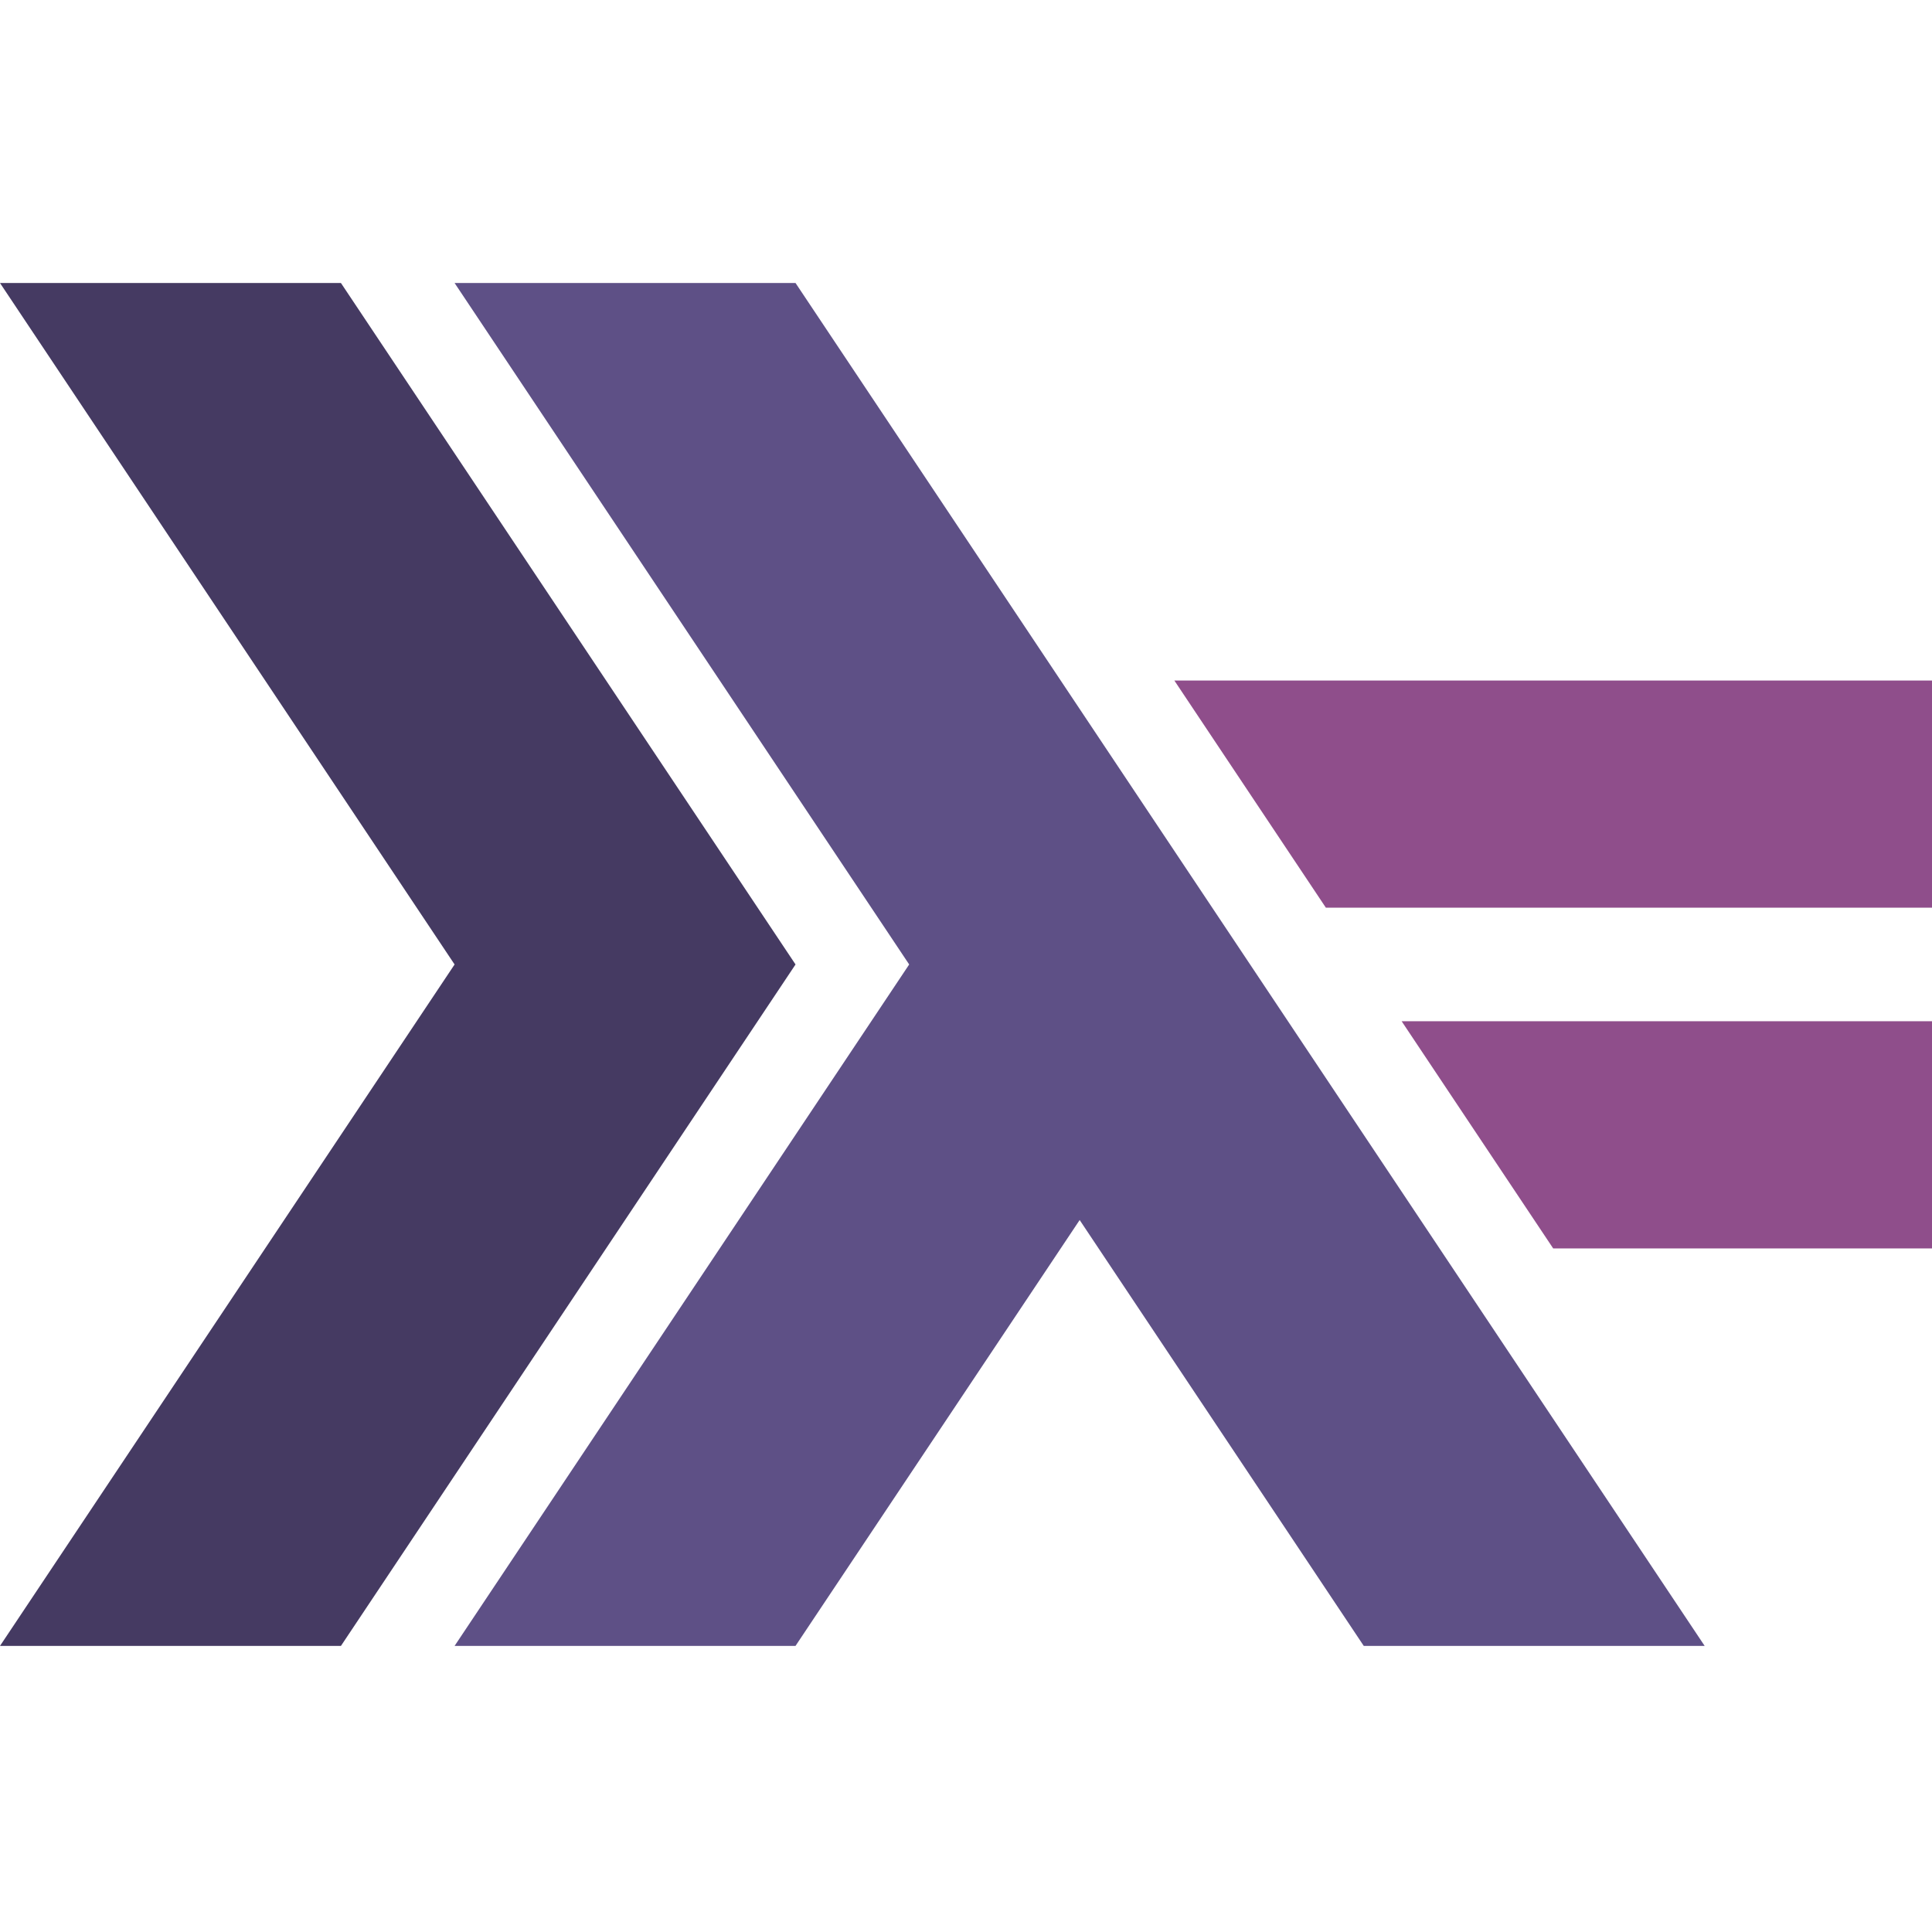
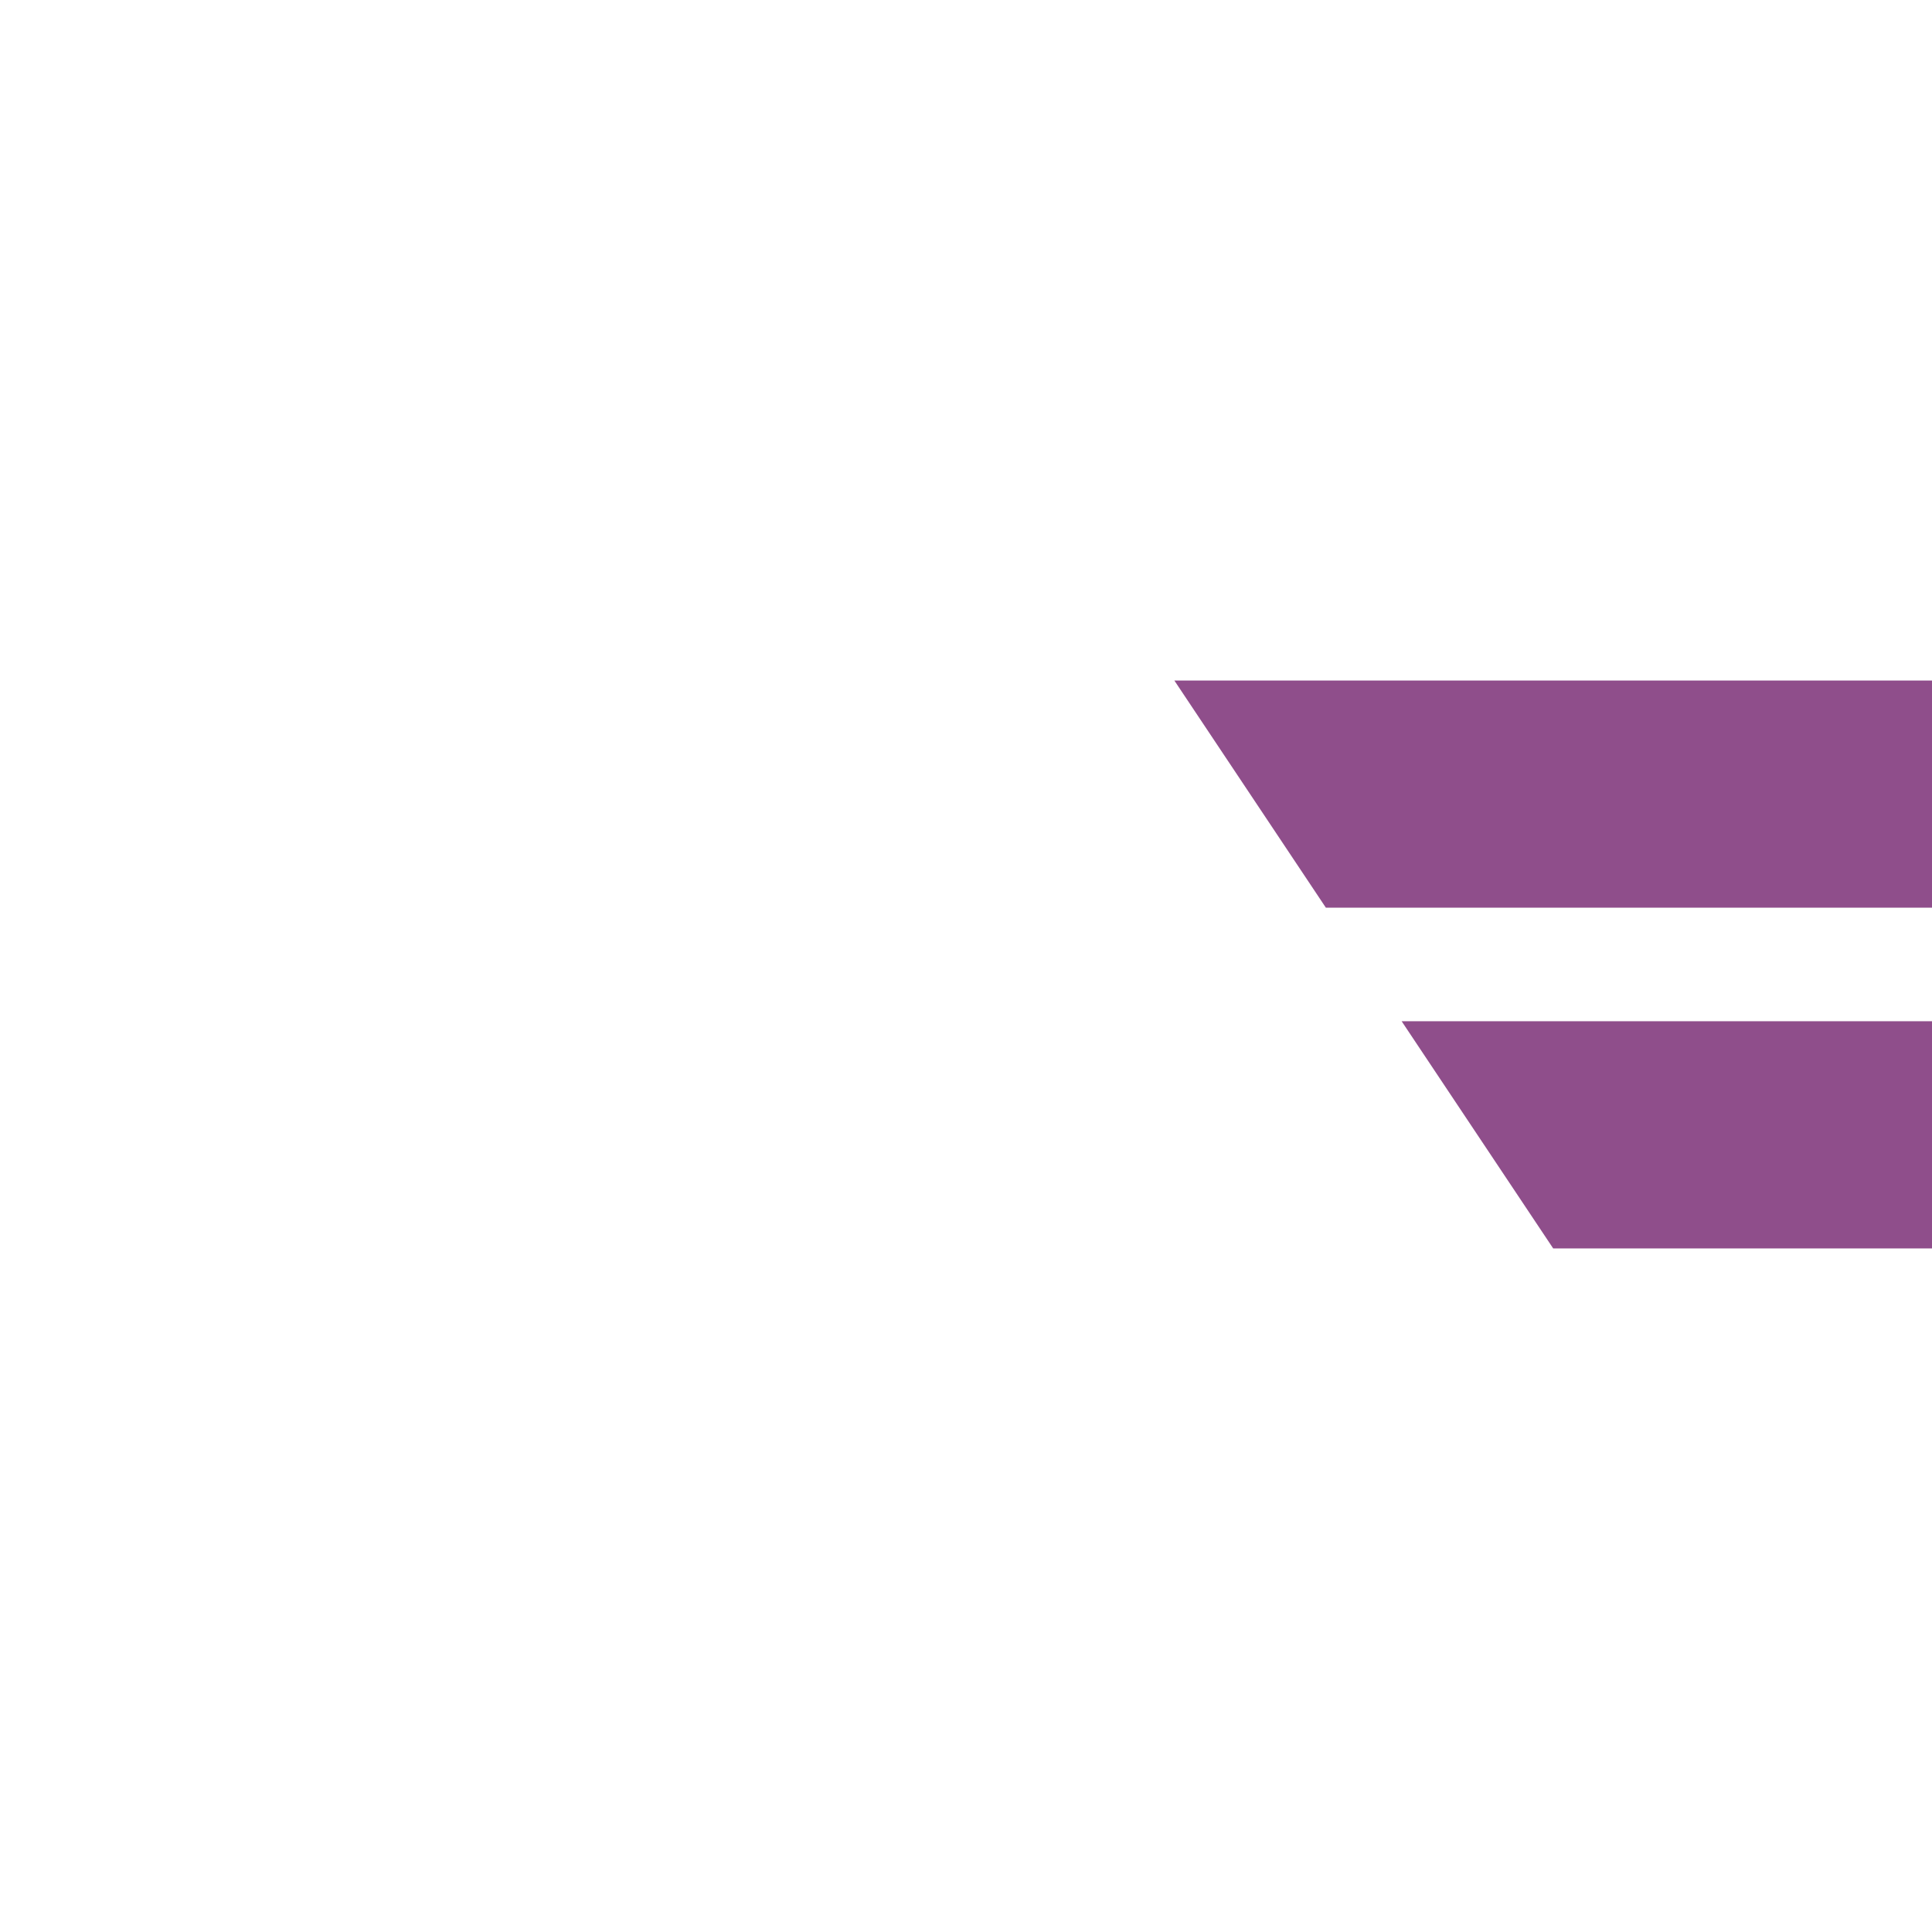
<svg xmlns="http://www.w3.org/2000/svg" width="800px" height="800px" viewBox="0 -37.5 256 256" version="1.1" preserveAspectRatio="xMidYMid">
  <g>
-     <polygon fill="#453A62" points="0 180.591 60.235 90.297 0 0 45.176 0 105.412 90.297 45.176 180.591">
- 
- </polygon>
-     <polygon fill="#5E5086" points="60.235 180.591 120.471 90.297 60.235 0 105.412 0 225.877 180.591 180.706 180.591 143.061 124.159 105.409 180.591">
- 
- </polygon>
    <path d="M205.804,127.92 L185.725,97.819 L256,97.819 L256,127.922 L205.804,127.922 L205.804,127.92 Z M175.686,82.775 L155.608,52.674 L256,52.674 L256,82.775 L175.686,82.775 Z" fill="#8F4E8B">

</path>
  </g>
</svg>